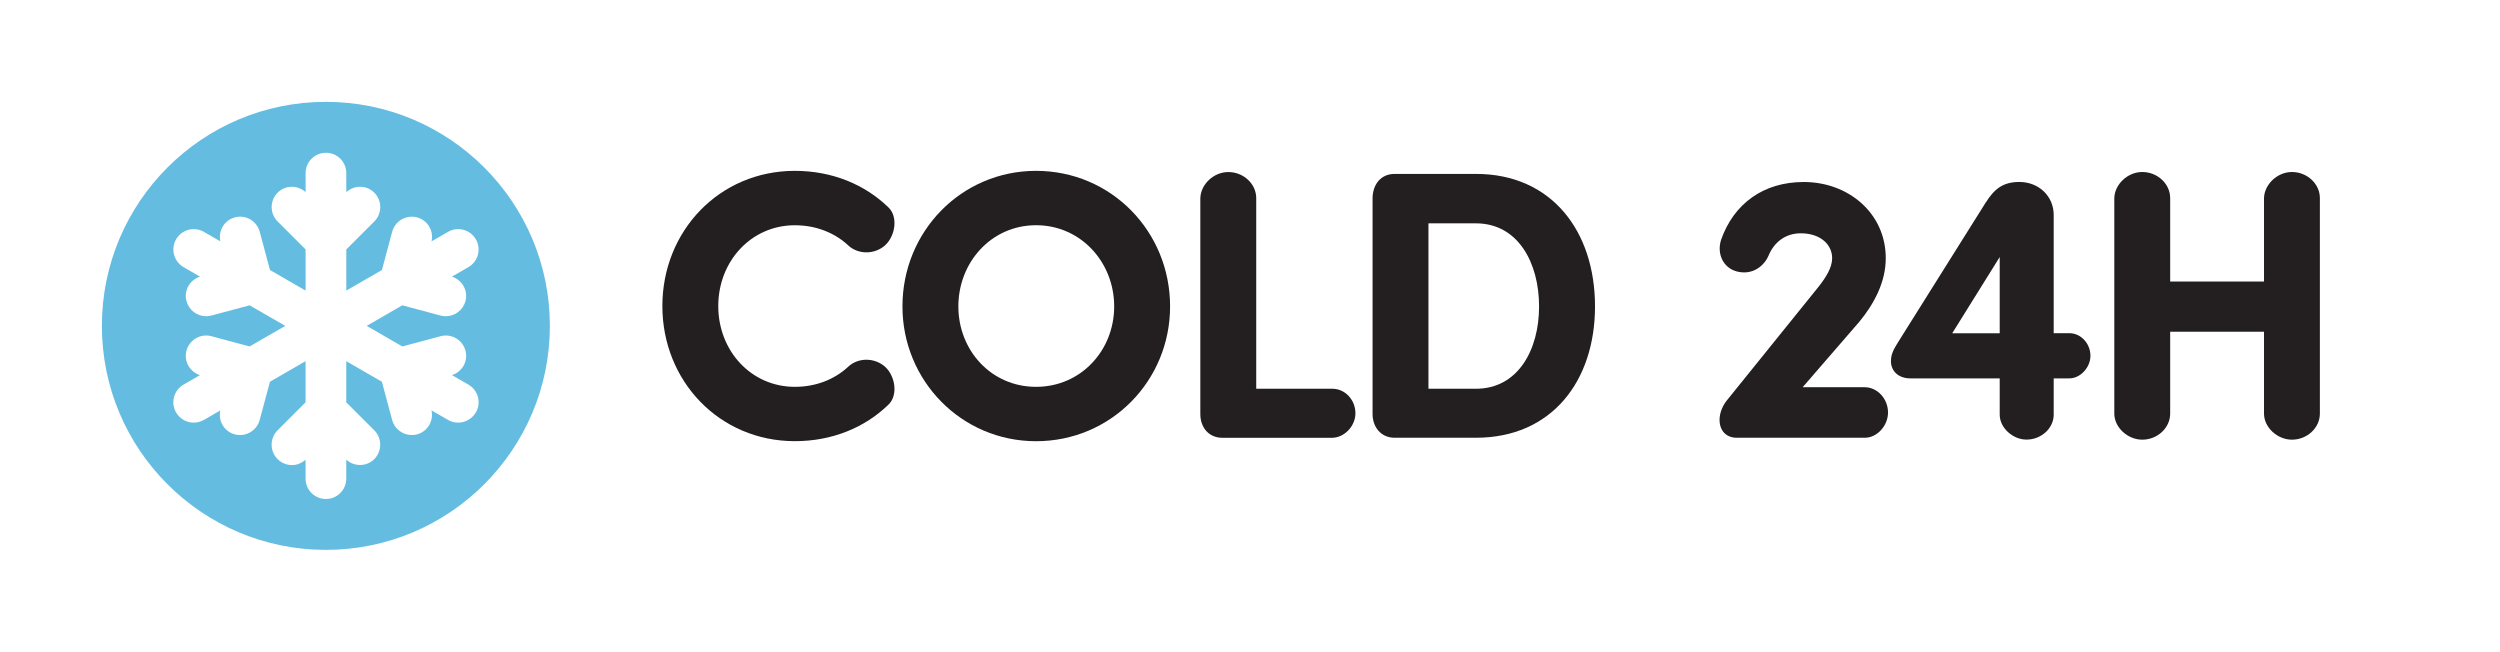
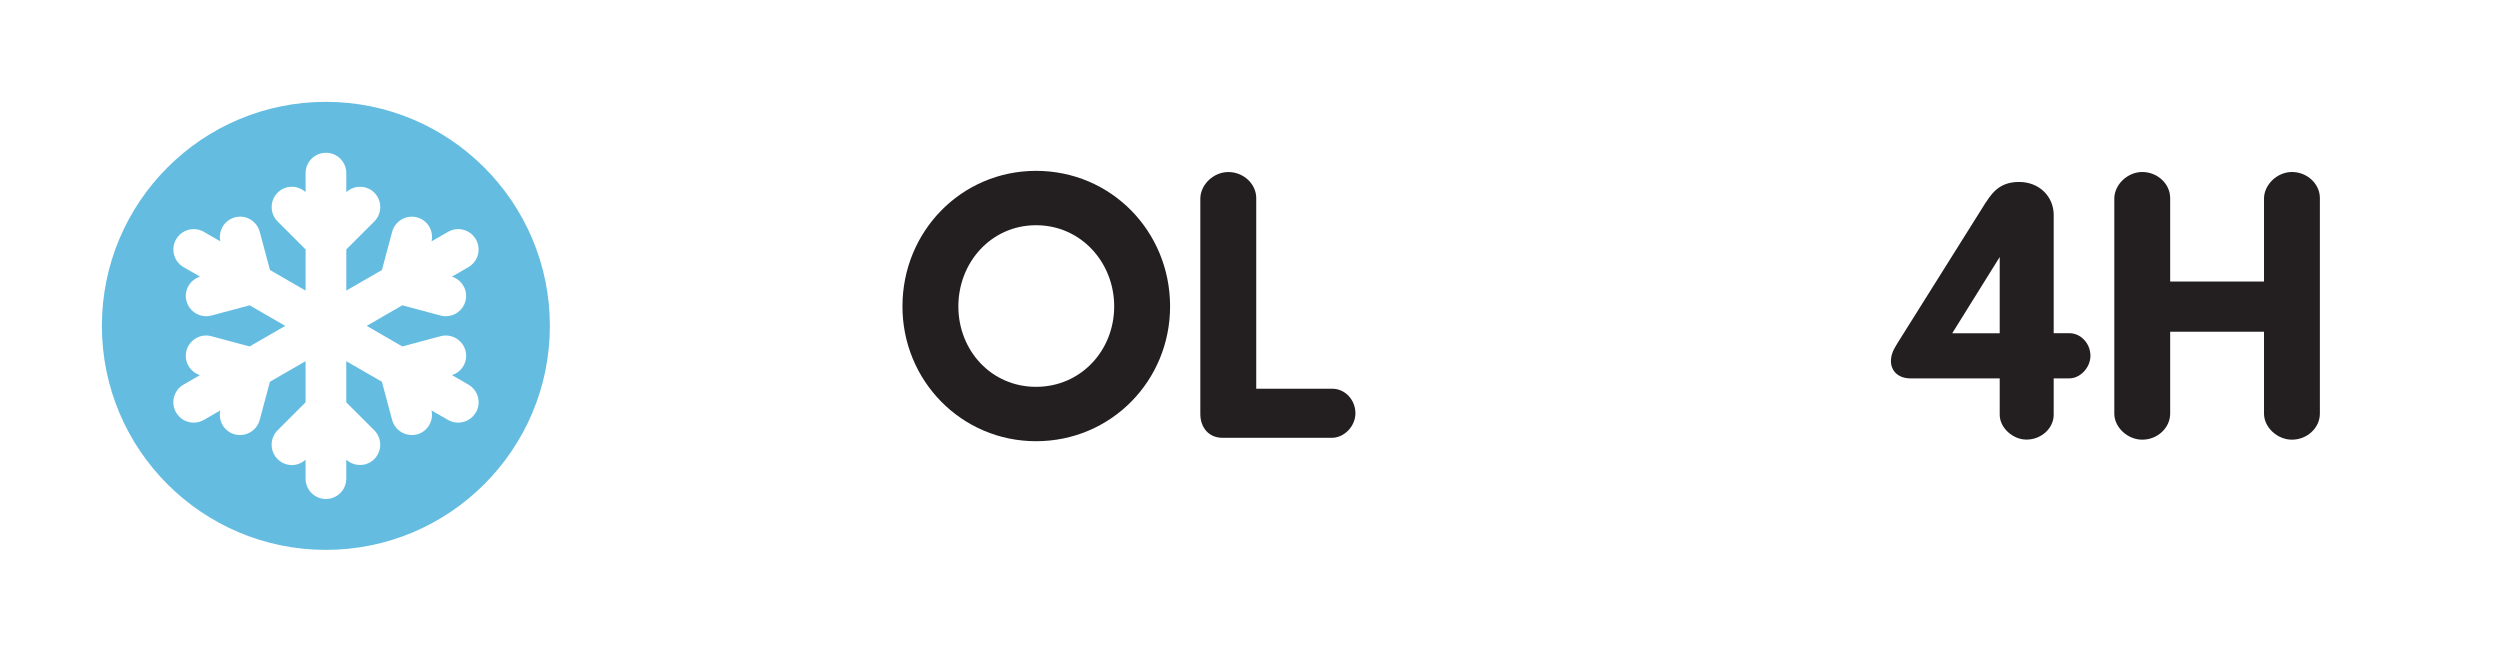
<svg xmlns="http://www.w3.org/2000/svg" version="1.1" viewBox="0 0 65.247 17.01">
  <defs>
    <style>
      .cls-1 {
        fill: none;
      }

      .cls-2 {
        fill: #231f20;
      }

      .cls-3 {
        fill: #64bde1;
      }
    </style>
  </defs>
  <g>
    <g id="Layer_1">
      <g id="Layer_1-2" data-name="Layer_1">
        <g id="Layer_1-2">
          <path class="cls-3" d="M8.505,2.658c-3.229,0-5.846,2.618-5.846,5.847s2.618,5.846,5.846,5.846,5.846-2.618,5.846-5.846-2.618-5.847-5.846-5.847ZM12.418,10.764c-.099.17-.277.266-.461.266-.09,0-.182-.023-.265-.071l-.43-.248c.059.276-.103.552-.377.625-.046.012-.092.018-.138.018-.235,0-.45-.157-.513-.394l-.267-.997-.93-.537v1.074l.731.73c.207.208.207.544,0,.752-.201.201-.522.203-.731.014v.496c0,.294-.238.531-.531.531s-.531-.238-.531-.531v-.495c-.101.091-.227.141-.354.141-.136,0-.272-.052-.376-.156-.208-.208-.208-.544,0-.752l.73-.73v-1.074l-.93.537-.267.997c-.064.237-.278.394-.513.394-.045,0-.092-.006-.138-.018-.275-.073-.437-.35-.377-.625l-.429.248c-.084.048-.175.071-.265.071-.184,0-.362-.095-.461-.266-.147-.254-.059-.579.195-.726l.429-.248c-.268-.086-.426-.365-.352-.639.076-.283.368-.453.651-.376l.997.267.93-.537-.93-.537-.997.267c-.046.012-.092.018-.138.018-.235,0-.449-.157-.513-.394-.074-.275.085-.553.353-.639l-.429-.248c-.254-.147-.341-.472-.195-.726.147-.254.471-.342.726-.195l.429.248c-.059-.275.103-.552.377-.625.285-.078.575.092.651.376l.267.997.93.537v-1.074l-.73-.73c-.208-.208-.208-.544,0-.752.201-.201.521-.203.73-.014v-.496c0-.294.238-.531.531-.531s.531.238.531.531v.496c.209-.189.529-.187.731.014.207.208.207.544,0,.752l-.731.73v1.074l.93-.537.267-.997c.076-.284.369-.452.651-.376.275.073.437.35.377.625l.43-.248c.253-.147.579-.06.726.195.147.254.06.579-.195.726l-.429.248c.268.086.427.365.353.639-.064.237-.278.394-.513.394-.046,0-.092-.006-.138-.018l-.997-.267-.93.537.93.537.997-.267c.283-.076.575.092.651.376.074.275-.085.553-.352.639l.429.248c.254.147.342.472.195.726Z" />
-           <rect class="cls-1" x=".001" y=".001" width="17.008" height="17.008" />
          <g>
-             <path class="cls-2" d="M20.745,4.459c.979,0,1.829.36,2.438.95.26.24.19.75-.09 1-.28.24-.689.229-.939.01-.359-.34-.85-.54-1.409-.54-1.14,0-1.999.939-1.999,2.109s.859,2.108,1.999,2.108c.56,0,1.05-.2,1.409-.54.25-.22.659-.229.939.01.28.25.35.759.09.999-.609.59-1.459.949-2.438.949-1.969,0-3.458-1.568-3.458-3.527s1.489-3.528,3.458-3.528Z" />
            <path class="cls-2" d="M27.04,4.459c1.959,0,3.498,1.579,3.498,3.538,0,1.939-1.539,3.518-3.498,3.518-1.948,0-3.487-1.579-3.487-3.518,0-1.959,1.539-3.538,3.487-3.538ZM27.04,10.096c1.17,0,2.039-.949,2.039-2.099s-.869-2.119-2.039-2.119c-1.169,0-2.028.969-2.028,2.119s.859,2.099,2.028,2.099Z" />
            <path class="cls-2" d="M32.787,10.146h1.988c.33,0,.6.29.6.64,0,.33-.279.63-.6.64h-2.868c-.37,0-.58-.279-.58-.619v-5.637c.011-.36.35-.68.729-.68.4,0,.73.31.73.68v4.977Z" />
-             <path class="cls-2" d="M36.401,11.425c-.37,0-.579-.29-.579-.619v-5.647c.01-.34.209-.62.579-.62h2.119c1.979,0,3.108,1.499,3.108,3.458,0,1.949-1.13,3.428-3.108,3.428h-2.119ZM37.281,10.146h1.239c1.1,0,1.648-1.019,1.648-2.148,0-1.139-.549-2.169-1.648-2.169h-1.239v4.317Z" />
          </g>
        </g>
      </g>
-       <path class="cls-2" d="M45.308,7.078c-.319-.09-.51-.44-.39-.819.33-.939,1.1-1.509,2.159-1.509,1.159,0,2.139.81,2.139,1.989,0,.63-.311,1.199-.69,1.659l-1.479,1.708h1.619c.33,0,.609.3.609.66,0,.34-.279.659-.609.659h-3.338c-.271,0-.45-.18-.45-.47,0-.189.09-.39.21-.529l2.379-2.948c.18-.23.35-.49.35-.74,0-.35-.3-.649-.819-.649-.39,0-.69.22-.84.58-.12.28-.43.53-.85.41Z" />
      <path class="cls-2" d="M51.831,5.279c.209-.33.43-.53.869-.53.52,0,.899.38.899.859v3.088h.41c.3,0,.549.27.549.59,0,.3-.26.589-.549.589h-.41v.949c0,.35-.32.649-.71.649-.359,0-.699-.31-.699-.649v-.949h-2.339c-.29,0-.5-.18-.5-.45,0-.21.101-.35.19-.5l2.289-3.648ZM52.19,8.697v-1.989l-1.239,1.989h1.239Z" />
      <path class="cls-2" d="M60.546,10.795c0,.37-.33.68-.729.68-.38,0-.729-.319-.729-.68v-2.138h-2.449v2.138c0,.37-.329.68-.729.68-.38,0-.729-.319-.729-.68v-5.626c.01-.36.35-.68.729-.68.4,0,.729.31.729.68v2.179h2.449v-2.179c.01-.36.35-.68.729-.68.399,0,.729.31.729.68v5.626Z" />
    </g>
  </g>
</svg>